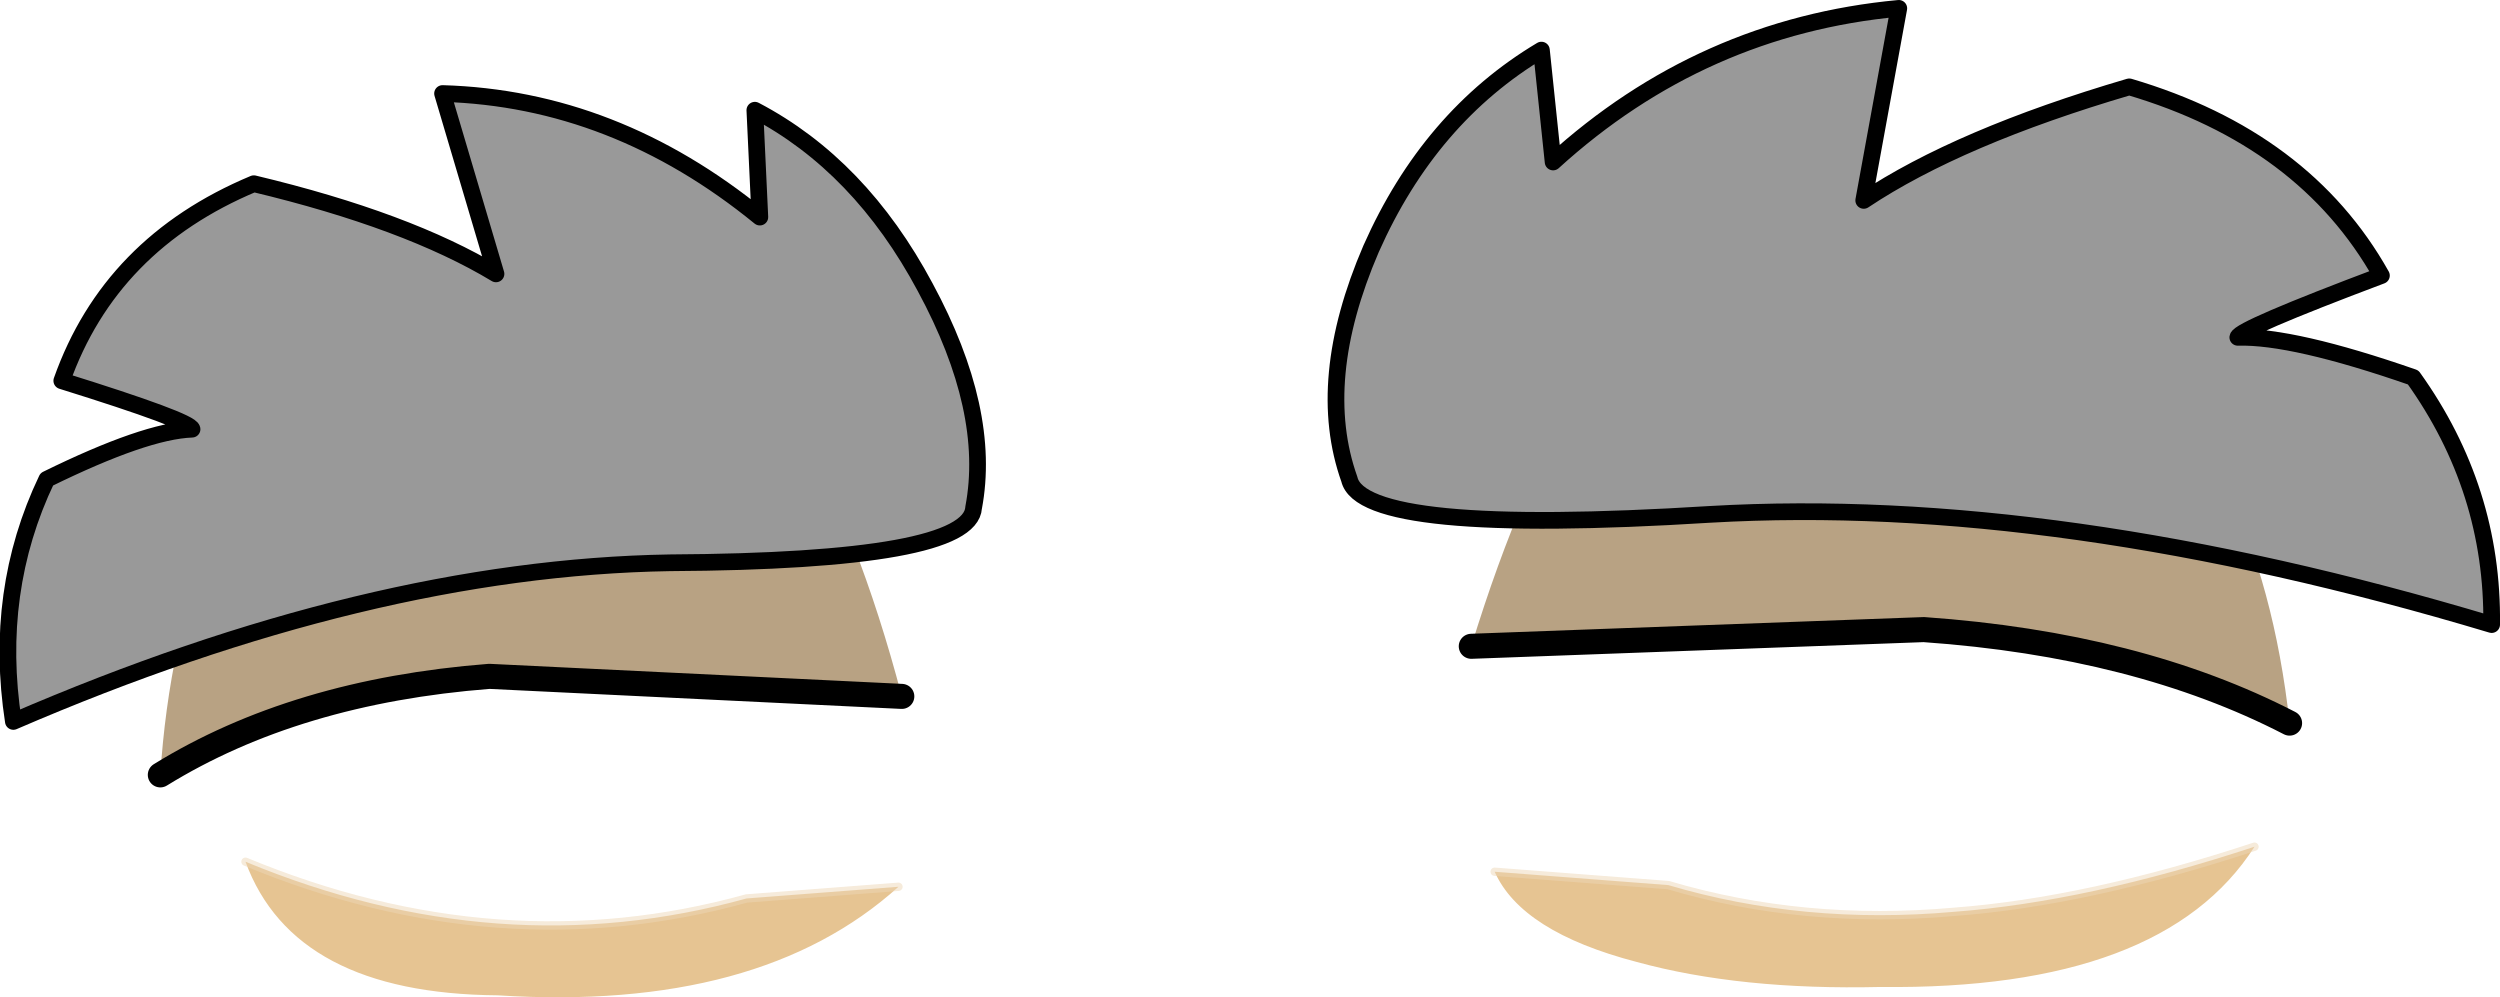
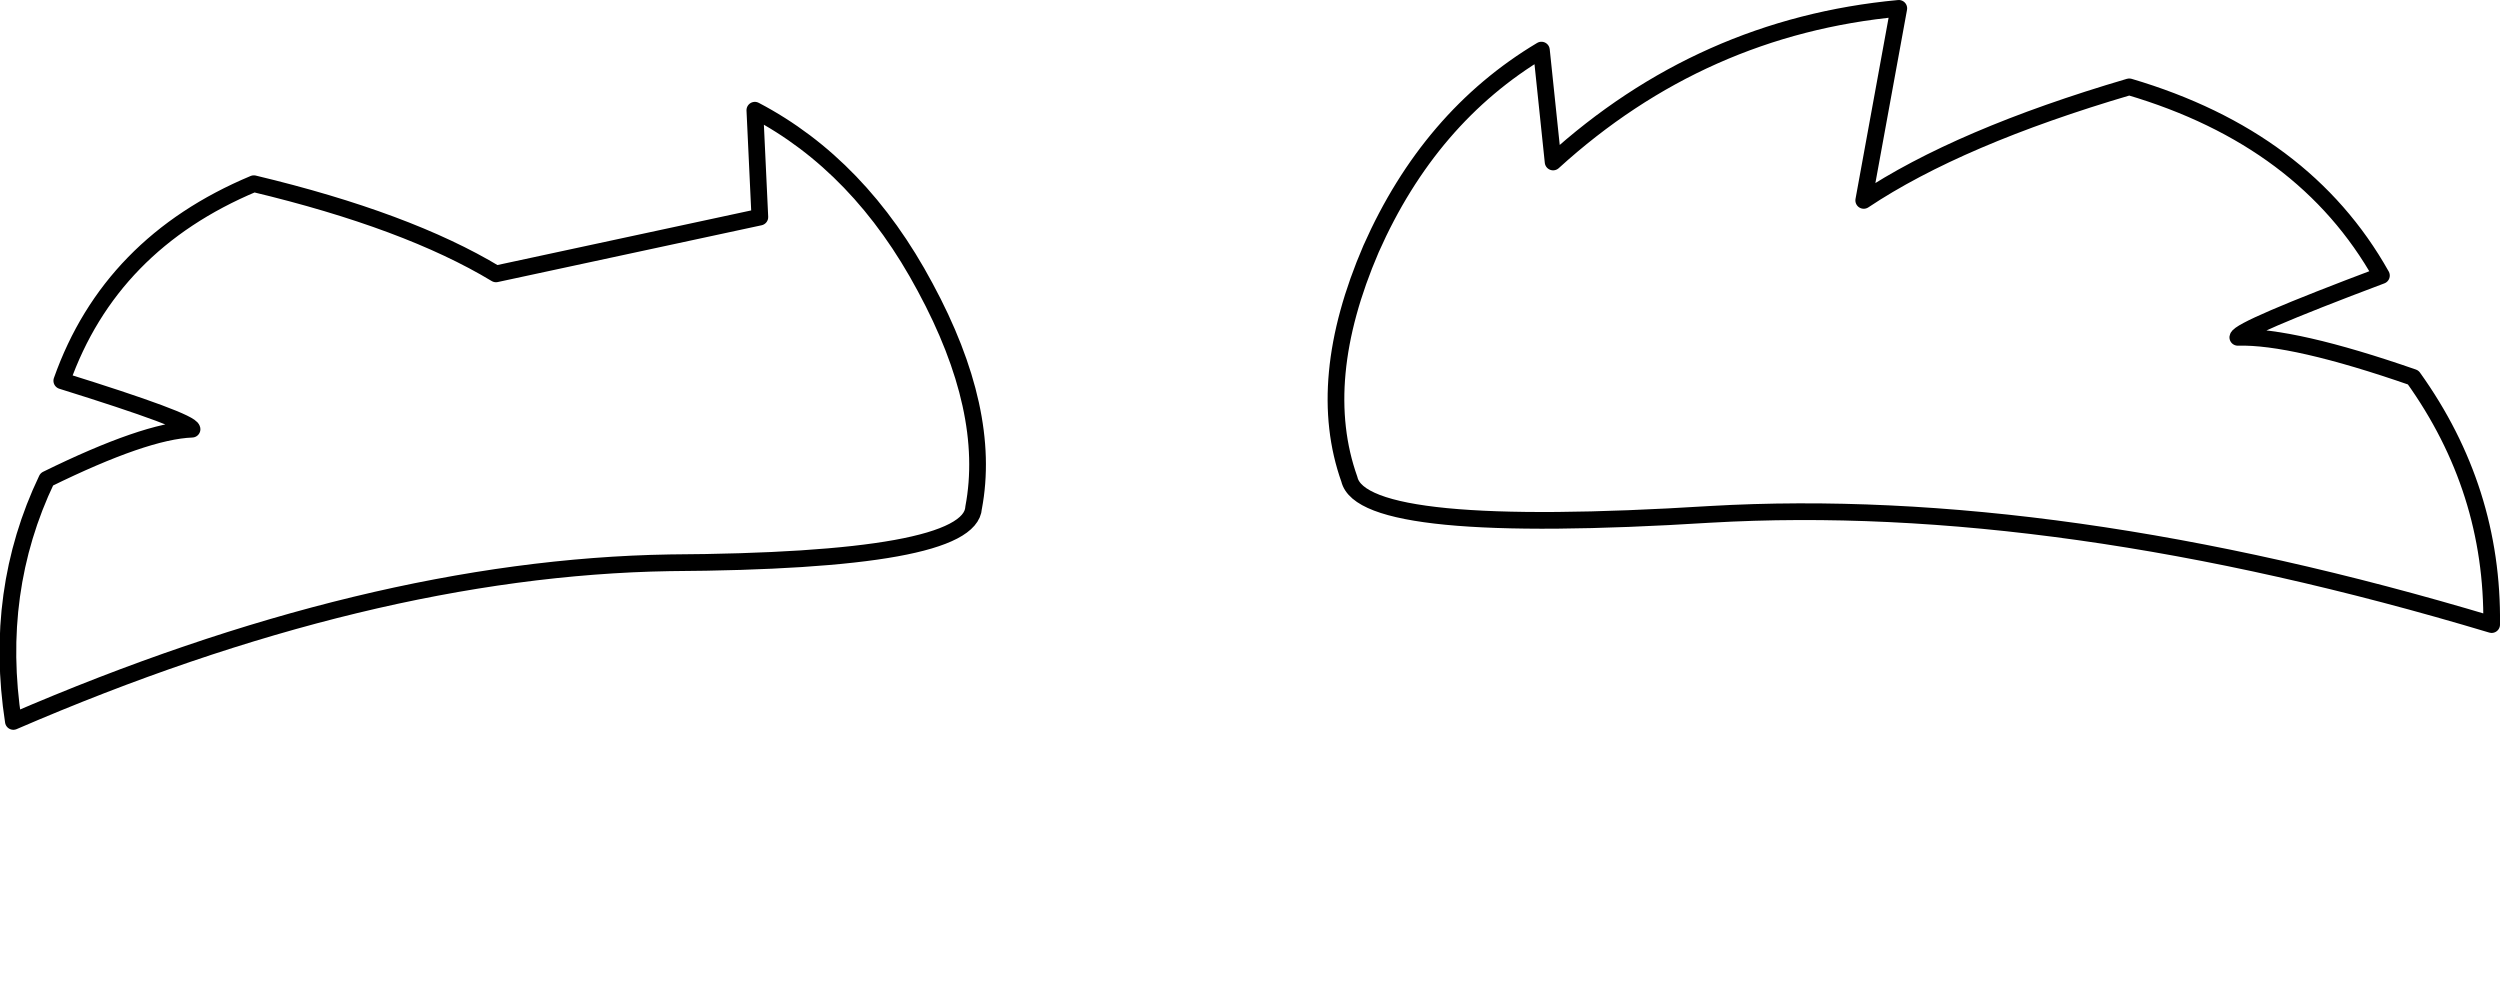
<svg xmlns="http://www.w3.org/2000/svg" height="29.85px" width="74.85px">
  <g transform="matrix(1.0, 0.0, 0.0, 1.0, -0.5, -4.1)">
-     <path d="M69.05 25.75 Q64.5 23.4 58.1 22.95 L44.55 23.45 Q46.1 18.4 48.0 15.5 57.35 9.7 67.1 18.55 68.6 21.65 69.05 25.75 M5.3 27.3 Q5.55 23.35 6.9 19.75 15.55 10.25 24.2 16.5 26.2 20.0 27.5 24.95 L15.15 24.35 Q9.35 24.8 5.3 27.3" fill="#b8a283" fill-rule="evenodd" stroke="none" />
-     <path d="M68.0 29.45 Q65.25 33.75 56.8 33.65 52.6 33.75 49.5 32.9 46.05 32.0 45.25 30.2 L50.45 30.6 Q54.5 31.8 59.0 31.4 63.0 31.1 68.0 29.45 M27.4 30.65 Q23.25 34.4 15.4 33.9 9.3 33.85 7.85 29.9 15.45 33.05 22.85 31.0 L27.4 30.65" fill="#e6c492" fill-rule="evenodd" stroke="none" />
-     <path d="M44.55 23.45 L58.1 22.95 Q64.5 23.4 69.05 25.75 M27.5 24.95 L15.15 24.35 Q9.35 24.8 5.3 27.3" fill="none" stroke="#000000" stroke-linecap="round" stroke-linejoin="round" stroke-width="0.75" />
-     <path d="M68.0 29.45 Q63.0 31.1 59.0 31.4 54.5 31.8 50.45 30.6 L45.25 30.2 M7.85 29.9 Q15.45 33.05 22.85 31.0 L27.4 30.65" fill="none" stroke="#eed8b7" stroke-linecap="round" stroke-linejoin="round" stroke-opacity="0.498" stroke-width="0.25" />
-     <path d="M71.8 12.35 Q67.55 13.95 67.5 14.2 69.15 14.15 72.75 15.4 75.15 18.75 75.1 22.8 62.1 18.9 51.7 19.5 41.3 20.15 40.9 18.45 39.85 15.5 41.55 11.55 43.3 7.6 46.65 5.6 L47.0 8.95 Q51.45 4.9 57.35 4.35 L56.3 10.1 Q59.15 8.2 64.25 6.7 69.5 8.25 71.8 12.35 M29.65 19.3 Q29.55 20.9 20.55 20.95 11.55 21.1 0.9 25.7 0.3 21.8 1.9 18.45 4.85 17.0 6.25 16.95 6.2 16.7 2.35 15.5 3.8 11.4 8.1 9.6 12.7 10.7 15.35 12.3 L13.75 6.9 Q18.9 7.05 23.25 10.6 L23.1 7.4 Q26.25 9.05 28.2 12.7 30.2 16.4 29.65 19.3" fill="#999999" fill-rule="evenodd" stroke="none" />
-     <path d="M71.8 12.35 Q67.55 13.95 67.5 14.2 69.15 14.15 72.75 15.4 75.15 18.75 75.1 22.8 62.1 18.9 51.7 19.5 41.3 20.15 40.9 18.45 39.85 15.5 41.55 11.55 43.3 7.6 46.65 5.6 L47.0 8.95 Q51.45 4.9 57.35 4.35 L56.3 10.1 Q59.15 8.2 64.25 6.7 69.5 8.25 71.8 12.35 M29.65 19.3 Q30.2 16.4 28.2 12.7 26.25 9.05 23.1 7.4 L23.25 10.6 Q18.9 7.05 13.75 6.9 L15.35 12.3 Q12.7 10.7 8.1 9.6 3.8 11.4 2.35 15.5 6.2 16.7 6.25 16.95 4.85 17.0 1.9 18.45 0.3 21.8 0.9 25.7 11.55 21.1 20.55 20.95 29.55 20.9 29.65 19.3" fill="none" stroke="#000000" stroke-linecap="round" stroke-linejoin="round" stroke-width="0.5" />
+     <path d="M71.8 12.35 Q67.55 13.95 67.5 14.2 69.15 14.15 72.75 15.4 75.15 18.75 75.1 22.8 62.1 18.9 51.7 19.5 41.3 20.15 40.9 18.45 39.85 15.5 41.55 11.55 43.3 7.6 46.65 5.6 L47.0 8.95 Q51.45 4.9 57.35 4.35 L56.3 10.1 Q59.15 8.2 64.25 6.7 69.5 8.25 71.8 12.35 M29.65 19.3 Q30.2 16.4 28.2 12.7 26.25 9.05 23.1 7.4 L23.25 10.6 L15.35 12.3 Q12.7 10.7 8.1 9.6 3.8 11.4 2.35 15.5 6.2 16.7 6.25 16.95 4.85 17.0 1.9 18.45 0.3 21.8 0.9 25.7 11.55 21.1 20.55 20.95 29.55 20.9 29.65 19.3" fill="none" stroke="#000000" stroke-linecap="round" stroke-linejoin="round" stroke-width="0.5" />
  </g>
</svg>